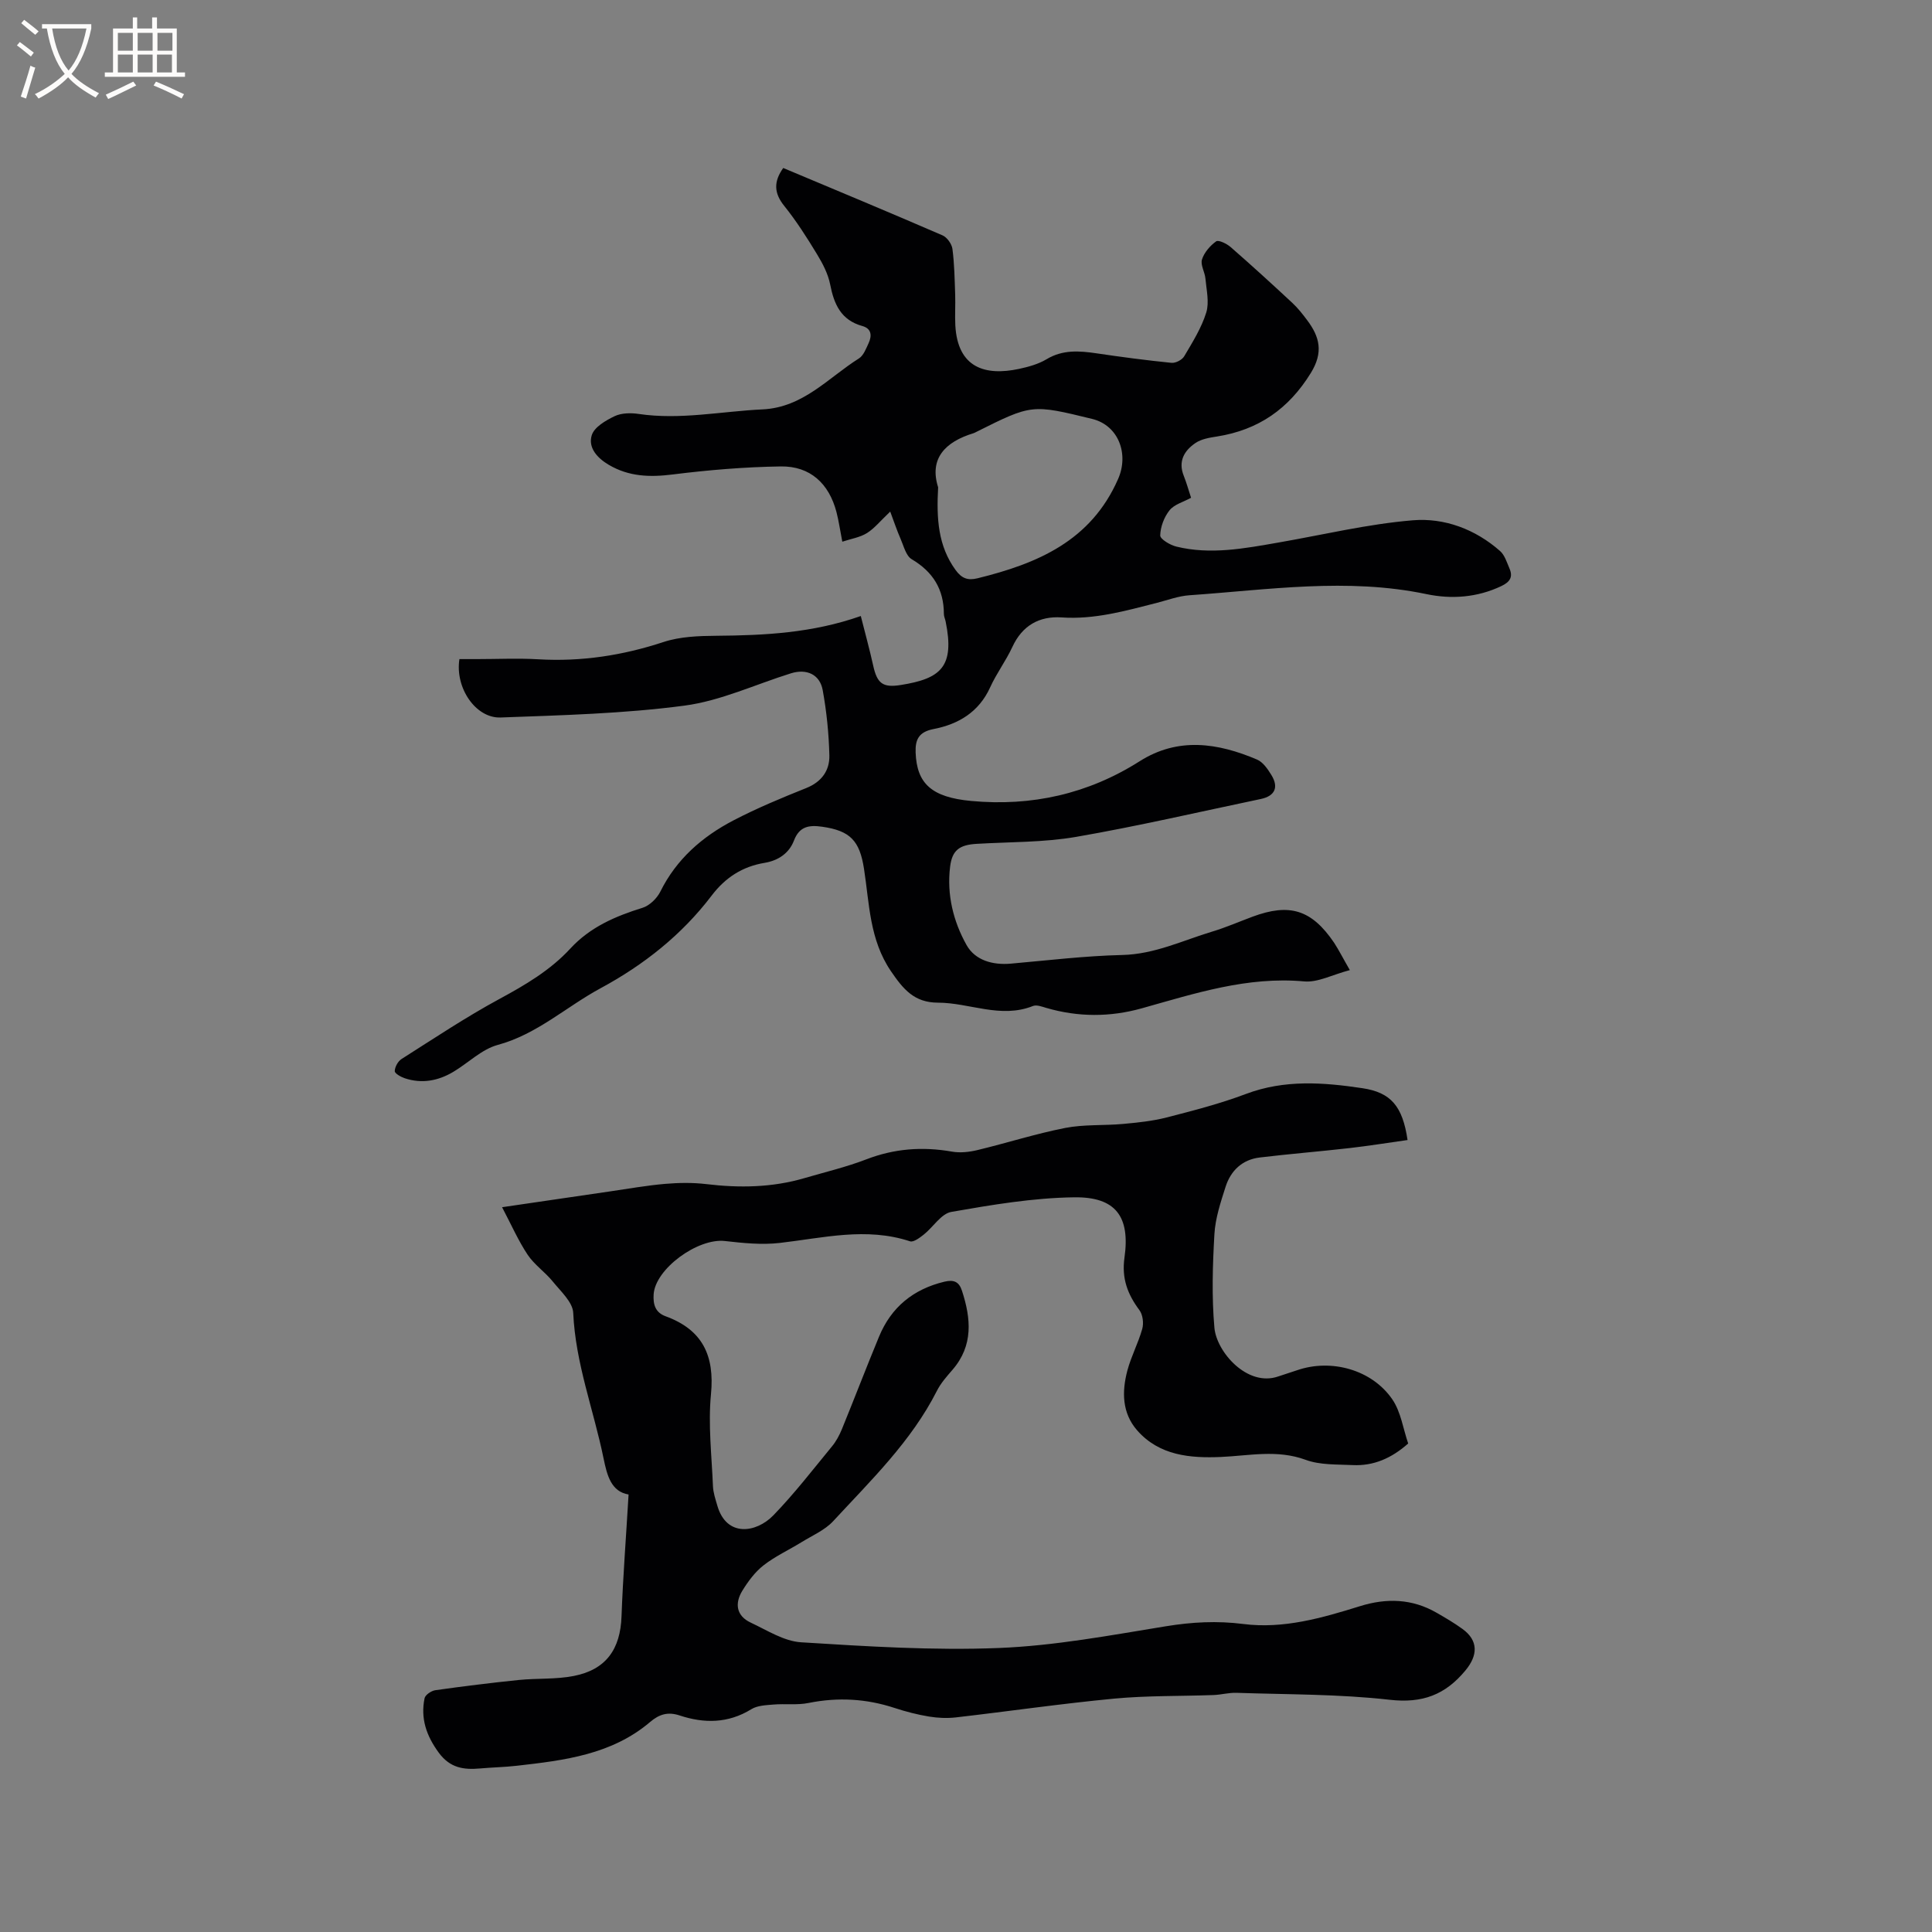
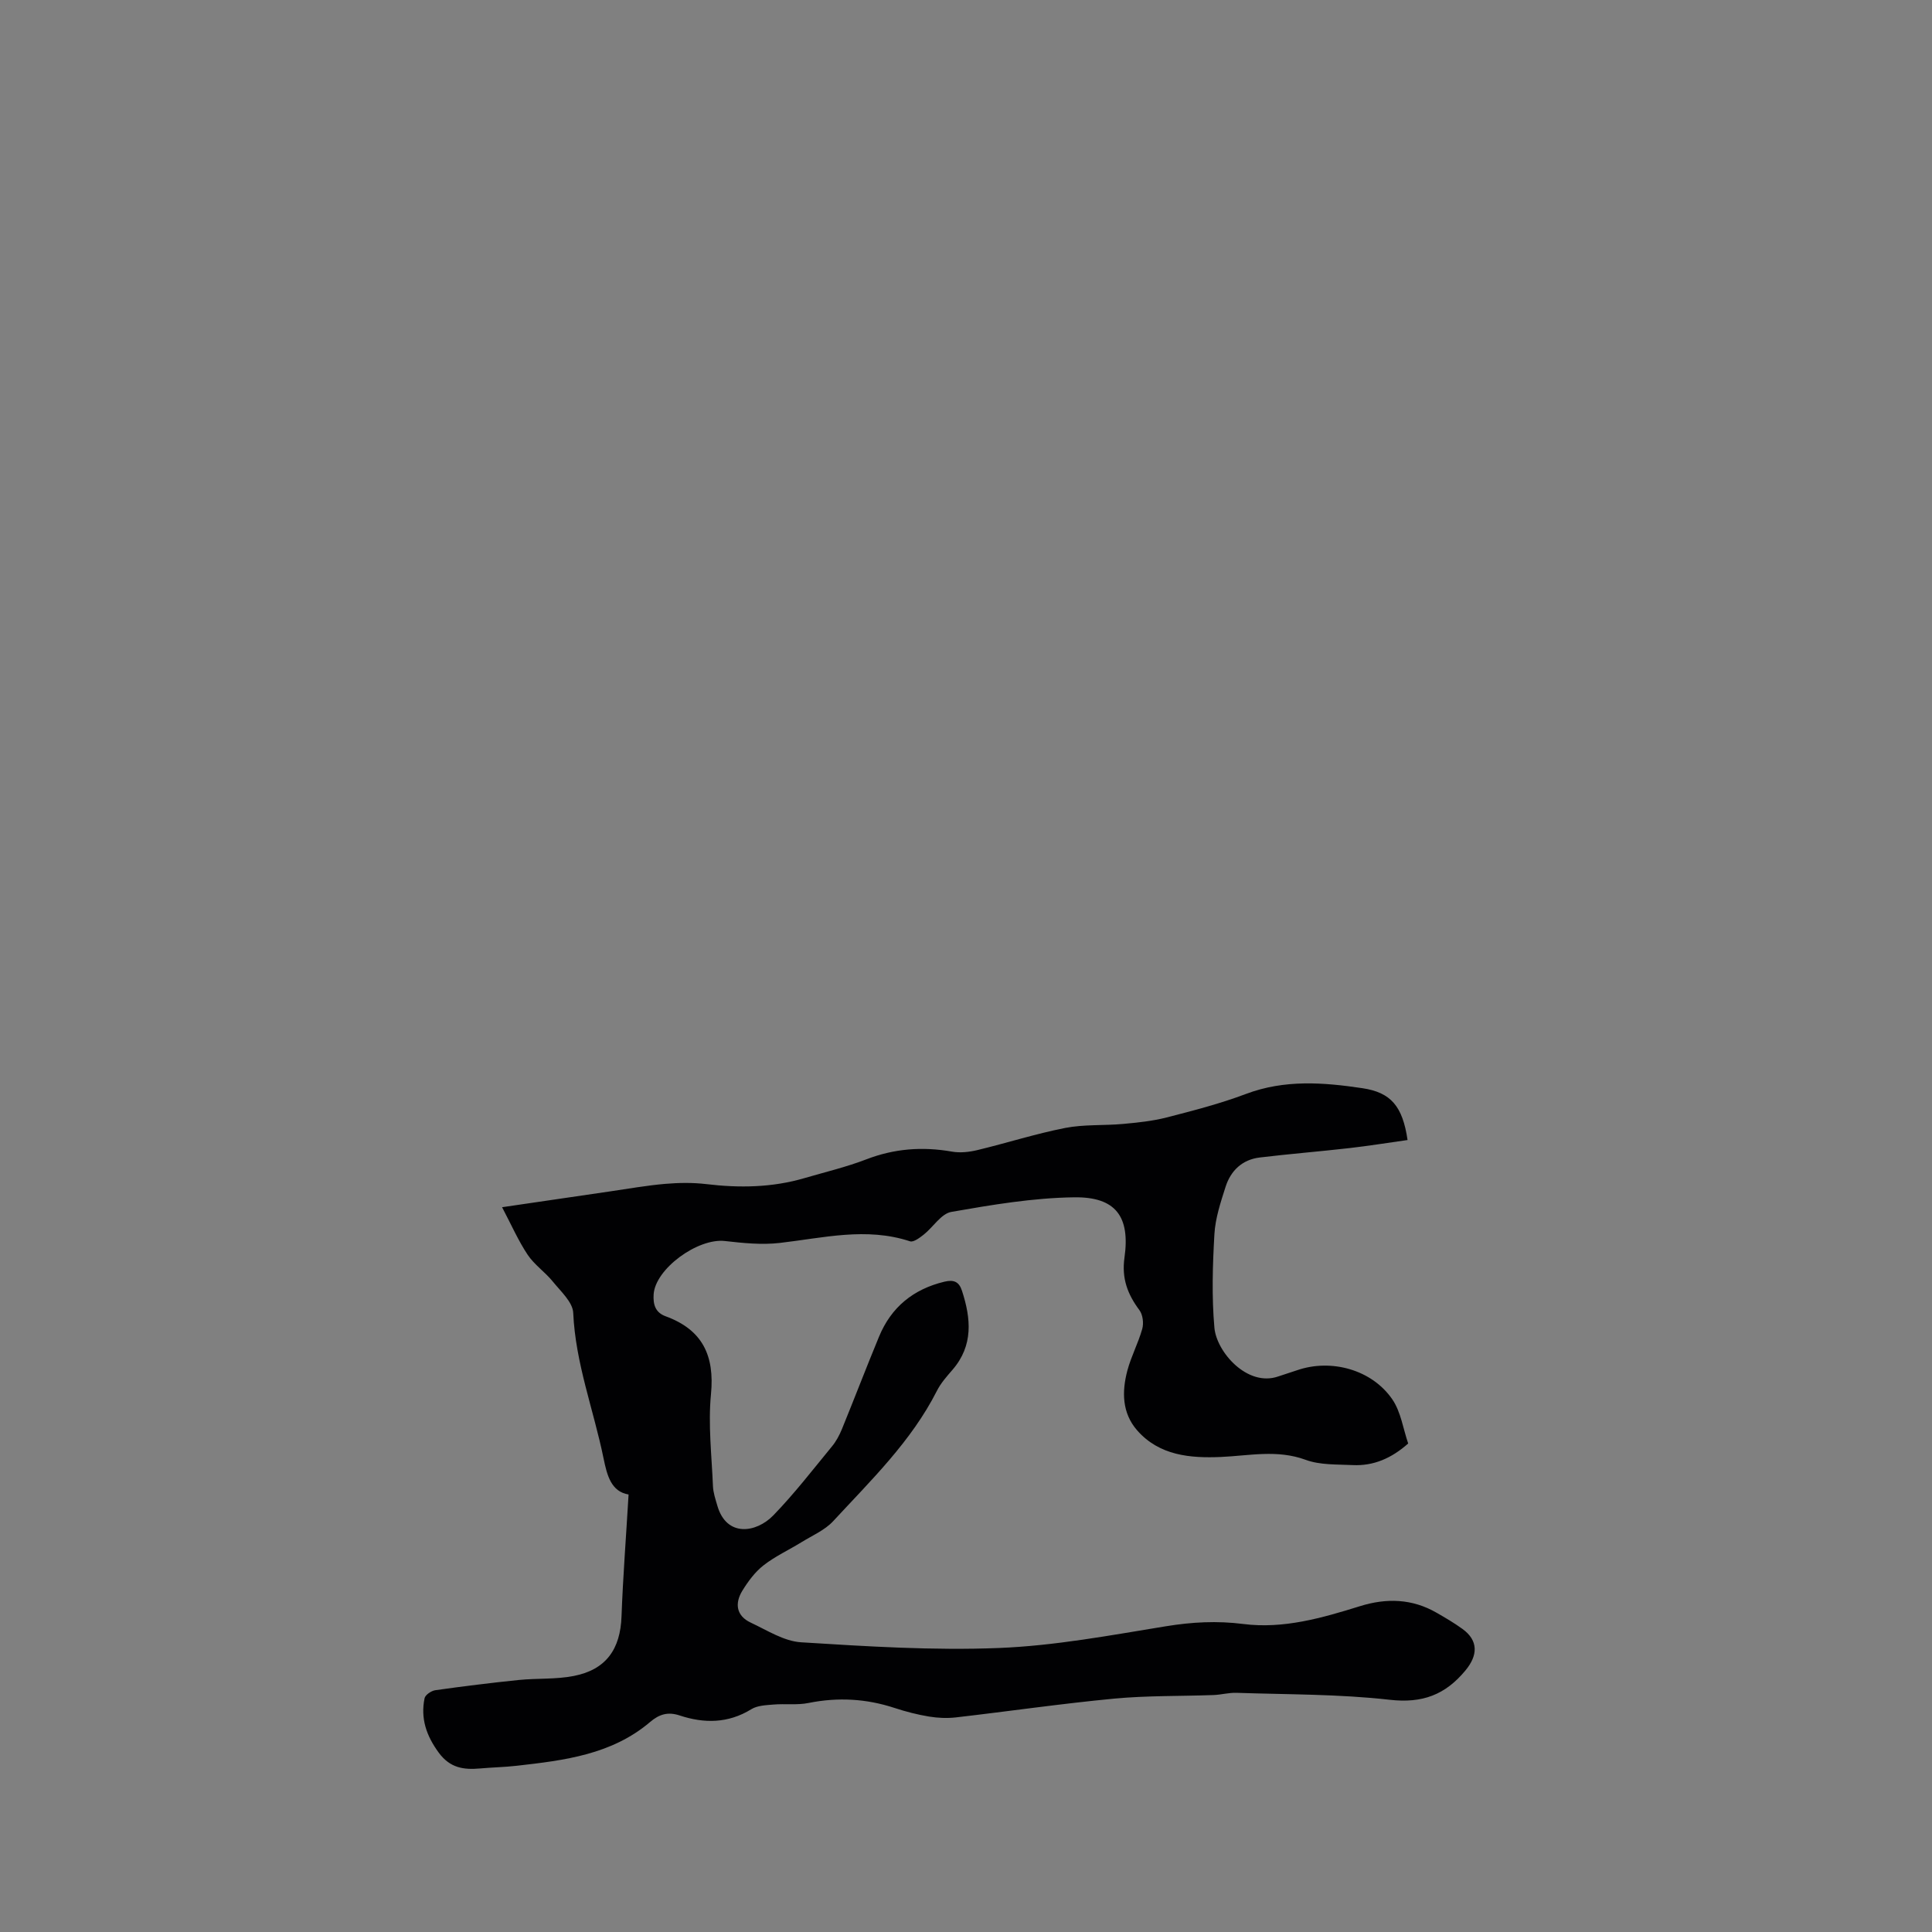
<svg xmlns="http://www.w3.org/2000/svg" enable-background="new 0 0 400 400" viewBox="0 0 400 400">
  <rect x="0" y="0" width="400" height="400" fill="#808080" stroke="none" />
-   <path d="m279.47 200.85c-3.62.95-6.63 2.6-9.46 2.34-11.76-1.07-22.61 2.49-33.61 5.57-6.56 1.84-13.18 1.84-19.76-.08-.9-.26-2.01-.7-2.77-.4-6.7 2.67-13.13-.68-19.68-.69-4.89-.01-7.16-2.75-9.72-6.5-4.47-6.56-4.46-13.99-5.59-21.23-.9-5.8-2.85-7.88-8.7-8.7-2.64-.37-4.67-.1-5.8 2.87-1 2.62-3.25 4.14-6.06 4.61-4.6.76-8.14 3.04-10.98 6.78-6.18 8.13-14.03 14.34-22.99 19.18-7.12 3.84-13.15 9.53-21.3 11.74-3.32.9-6.1 3.73-9.19 5.57-3.13 1.87-6.52 2.51-10.06 1.33-.81-.27-2.08-.99-2.07-1.48.02-.86.66-2.03 1.4-2.5 6.7-4.25 13.31-8.67 20.28-12.44 5.36-2.9 10.53-5.94 14.66-10.42 4.12-4.47 9.33-6.7 14.96-8.45 1.45-.45 2.98-1.94 3.68-3.34 3.33-6.73 8.67-11.38 15.13-14.75 4.87-2.54 9.98-4.66 15.08-6.7 3.2-1.28 4.87-3.64 4.79-6.78-.11-4.51-.57-9.06-1.38-13.51-.6-3.26-3.35-4.47-6.56-3.47-7.36 2.29-14.57 5.71-22.11 6.7-12.56 1.66-25.32 1.98-38.01 2.45-5.18.19-9.48-6.18-8.53-12.09h3.62c4.24 0 8.5-.21 12.72.04 8.9.52 17.45-.79 25.92-3.58 3.43-1.13 7.29-1.26 10.96-1.29 9.98-.08 19.87-.57 29.88-4.09.93 3.7 1.83 6.93 2.55 10.2.82 3.73 1.94 4.69 5.74 4.08 8.29-1.32 11.19-3.77 9.27-13.17-.11-.52-.36-1.03-.36-1.54-.01-5.09-2.24-8.71-6.66-11.33-1.19-.7-1.65-2.73-2.3-4.21-.75-1.7-1.33-3.47-2.15-5.65-2.06 1.95-3.27 3.48-4.82 4.45-1.43.89-3.24 1.17-5.1 1.78-.47-2.41-.73-4.28-1.2-6.1-1.54-5.94-5.46-9.57-11.53-9.48-7.49.11-15 .74-22.44 1.67-4.71.59-9.05.44-13.19-2.01-2.38-1.4-4.32-3.56-3.51-6.13.52-1.67 2.88-3.05 4.72-3.93 1.42-.68 3.35-.71 4.97-.47 8.63 1.28 17.11-.54 25.66-.94 8.43-.4 13.59-6.54 19.96-10.55.96-.61 1.48-2.03 2.01-3.17.7-1.52.62-3.01-1.3-3.54-4.41-1.22-5.86-4.49-6.66-8.59-.43-2.2-1.55-4.35-2.74-6.3-2.09-3.44-4.26-6.86-6.78-9.99-2.15-2.67-2.19-5.04-.2-7.84 10.98 4.61 22.02 9.2 32.98 13.95.94.41 1.91 1.77 2.05 2.8.41 3.13.46 6.32.57 9.48.07 2.11-.08 4.24.03 6.35.48 8.83 6.21 10.51 13.21 9.01 1.95-.42 3.98-.98 5.67-1.99 3.36-2.03 6.81-1.75 10.41-1.22 5.13.76 10.28 1.44 15.45 1.96.86.09 2.22-.61 2.65-1.36 1.72-2.91 3.57-5.86 4.56-9.05.66-2.13.04-4.69-.17-7.04-.12-1.35-1.07-2.83-.71-3.95.46-1.45 1.67-2.85 2.93-3.75.5-.35 2.22.49 3.02 1.2 4.31 3.76 8.54 7.62 12.73 11.52 1.16 1.07 2.15 2.34 3.1 3.61 2.59 3.45 3.39 6.64.76 10.91-4.6 7.47-10.87 11.8-19.42 13.16-1.54.24-3.24.51-4.47 1.35-2.32 1.57-3.63 3.78-2.43 6.78.58 1.46 1 2.98 1.52 4.56-1.61.88-3.48 1.37-4.45 2.58-1.13 1.4-1.89 3.43-1.94 5.21-.02.77 2.06 2.01 3.36 2.32 7.08 1.73 14.1.38 21.1-.84 9.28-1.61 18.5-3.84 27.85-4.61 6.53-.54 12.92 1.84 18.06 6.37.95.84 1.39 2.33 1.93 3.58.78 1.78.13 2.81-1.67 3.67-5.02 2.39-10.36 2.75-15.54 1.66-16.4-3.43-32.71-.89-49.04.24-2.29.16-4.54 1.01-6.79 1.59-6.46 1.64-12.85 3.47-19.68 3-4.6-.31-8.14 1.67-10.19 6.11-1.33 2.88-3.28 5.46-4.59 8.35-2.34 5.15-6.58 7.66-11.76 8.66-3.01.59-3.78 2.16-3.68 4.85.24 6.39 3.25 9.27 11.52 10.03 12.49 1.16 24.17-1.44 34.86-8.22 7.97-5.06 16.2-3.8 24.31-.35 1.24.53 2.22 1.98 2.98 3.22 1.55 2.53.7 4.33-2.19 4.94-12.75 2.67-25.45 5.63-38.27 7.85-6.75 1.16-13.72 1.03-20.59 1.44-3.55.21-5.06 1.31-5.48 4.73-.71 5.76.65 11.31 3.41 16.23 1.77 3.15 5.39 4.18 9.18 3.84 7.69-.68 15.37-1.61 23.07-1.79 6.68-.16 12.48-3 18.62-4.85 2.83-.85 5.56-2.05 8.34-3.08 7.69-2.86 12.24-1.44 16.88 5.39 1 1.54 1.85 3.23 3.26 5.67zm-85.24-99.96c-.36 6.52-.01 12.14 3.61 17.12 1.25 1.72 2.49 2.22 4.54 1.72 12.41-3.05 23.49-7.72 29.12-20.58 2.25-5.12.12-11.07-5.39-12.42-12.49-3.05-12.49-3.05-23.97 2.69-.19.09-.38.21-.58.27-5.95 1.81-9.2 5.3-7.33 11.2z" fill="#010103" />
  <path d="m130.14 309.42c-3.62-.6-4.46-3.98-5.18-7.48-2.05-10.04-5.82-19.69-6.28-30.12-.1-2.23-2.58-4.45-4.22-6.48-1.59-1.97-3.82-3.47-5.21-5.55-1.93-2.89-3.34-6.13-5.3-9.85 8.21-1.2 15.3-2.25 22.39-3.28 3.77-.55 7.54-1.22 11.33-1.55 2.82-.24 5.7-.29 8.5.04 6.9.83 13.7.73 20.41-1.24 4.27-1.25 8.62-2.28 12.76-3.87 5.82-2.25 11.65-2.68 17.75-1.61 1.7.3 3.58.09 5.28-.32 6.07-1.46 12.05-3.38 18.16-4.58 3.9-.76 7.99-.47 11.98-.83 3.03-.28 6.09-.59 9.02-1.34 5.53-1.42 11.1-2.86 16.43-4.87 7.99-3.01 16.03-2.4 24.12-1.19 5.88.88 8.31 3.71 9.34 10.73-4 .56-8 1.21-12.03 1.67-6.19.71-12.41 1.2-18.6 1.95-3.6.44-5.98 2.72-7.05 6.07-1.02 3.2-2.12 6.5-2.31 9.8-.37 6.45-.57 12.97 0 19.38.45 5.02 6.82 12.3 13.21 10.08 1.3-.45 2.62-.84 3.92-1.29 7.03-2.43 15.48-.14 19.71 6.04 1.77 2.59 2.23 6.07 3.28 9.13-3.45 3.06-7.17 4.68-11.49 4.47-3.27-.16-6.76.01-9.74-1.09-5.91-2.17-11.66-.85-17.55-.59-6.31.27-12.76-.26-17.36-5.54-3.12-3.59-3.15-8-2.01-12.32.78-2.95 2.27-5.72 3.09-8.66.33-1.17.12-2.93-.58-3.87-2.45-3.29-3.71-6.56-3.1-10.88 1.21-8.51-1.82-12.6-10.39-12.49-8.51.11-17.04 1.55-25.45 3.02-2.12.37-3.77 3.16-5.73 4.71-.83.65-2.11 1.62-2.83 1.38-9.08-2.99-18-.69-27 .34-3.71.42-7.56.03-11.31-.4-5.65-.65-14.43 5.78-14.77 11.03-.14 2.1.34 3.77 2.48 4.55 7.62 2.78 10.17 8.12 9.39 16.14-.61 6.27.15 12.69.41 19.04.06 1.35.52 2.7.9 4.01 1.9 6.63 8.08 5.66 11.6 2.03 4.34-4.48 8.18-9.46 12.15-14.29.86-1.04 1.52-2.29 2.04-3.54 2.6-6.37 5.06-12.8 7.69-19.16 2.52-6.11 7.09-9.84 13.54-11.39 1.97-.47 3.03.02 3.63 1.86 1.89 5.78 2.39 11.37-1.98 16.41-1.18 1.36-2.41 2.75-3.21 4.34-5.31 10.47-13.66 18.52-21.47 26.97-1.73 1.87-4.32 2.97-6.55 4.35-2.61 1.61-5.45 2.91-7.86 4.79-1.77 1.38-3.21 3.33-4.4 5.27-1.6 2.61-1.26 5.19 1.73 6.59 3.4 1.59 6.89 3.86 10.45 4.08 13.62.85 27.31 1.72 40.93 1.18 11.58-.46 23.11-2.63 34.59-4.5 5.39-.88 10.58-1.16 16.02-.47 8.31 1.06 16.29-1.24 24.16-3.69 5.48-1.71 10.8-1.56 15.86 1.36 1.83 1.05 3.67 2.13 5.38 3.37 3.3 2.41 3.18 5.45.61 8.56-4.19 5.07-8.93 6.86-15.7 6.09-10.5-1.19-21.15-1.08-31.73-1.44-1.57-.05-3.15.4-4.74.46-6.86.25-13.75.1-20.56.74-10.95 1.04-21.85 2.63-32.78 3.89-1.84.21-3.77.12-5.6-.18-2.39-.4-4.77-1.01-7.08-1.77-5.86-1.93-11.75-2.26-17.82-1.04-2.35.48-4.87.12-7.29.33-1.55.13-3.31.19-4.56.96-4.8 2.96-9.77 2.98-14.87 1.29-2.39-.79-4.19-.26-6.08 1.35-7.94 6.76-17.78 7.96-27.6 9.07-2.52.29-5.07.33-7.61.56-3.4.3-6.22-.08-8.57-3.28-2.57-3.51-3.78-7.08-2.93-11.25.14-.7 1.39-1.55 2.23-1.67 5.75-.81 11.52-1.53 17.3-2.12 3.78-.38 7.67-.1 11.37-.83 6.7-1.31 9.65-5.57 9.88-12.36.3-8.18.94-16.38 1.46-25.21z" fill="#010103" />
  <g fill="#fcfbfa">
-     <path d="m6.4 11.7c-1-.8-1.9-1.6-2.9-2.3l.6-.7c.9.7 1.9 1.4 2.9 2.2zm-2.1 8.3c.7-2.1 1.4-4.2 2-6.4.2.1.6.3 1 .4-.7 2.3-1.3 4.4-1.9 6.4zm3-12.8c-1.1-.9-2.1-1.7-2.9-2.4l.6-.7c1 .8 2 1.5 3 2.4zm1.4-1.3v-.9h10.2v.9c-.9 4.2-2.3 7.3-4.1 9.4 1.3 1.4 3.2 2.7 5.7 4-.2.2-.4.5-.7.9-2.5-1.4-4.4-2.7-5.7-4.2-1.4 1.5-3.5 3-6.1 4.4 0 0 0 0-.1-.1-.3-.4-.5-.7-.7-.8 2.7-1.3 4.7-2.8 6.2-4.2-1.8-2.2-3-5.3-3.7-9.4zm9.2 0h-7.1c.6 3.8 1.7 6.7 3.4 8.7 1.7-2 2.9-4.8 3.7-8.7z" />
-     <path d="m31.6 3.6h.9v2.3h4.1v9.1h1.7v.9h-16.6v-.9h1.7v-9.1h4.1v-2.3h.9v2.3h3.1v-2.3zm-4 13.3.6.8c-1.9.9-3.8 1.9-5.8 2.8-.2-.3-.3-.6-.5-.9 2-.9 3.9-1.8 5.7-2.7zm-3.2-10.1v3.7h3.1v-3.7zm0 4.5v3.7h3.1v-3.7zm4.1-4.5v3.7h3.1v-3.7zm0 4.5v3.7h3.1v-3.7zm9.1 9.1c-2.1-1.1-4.1-2-5.8-2.7l.5-.8c2.2.9 4.1 1.8 5.8 2.6zm-1.9-13.6h-3.1v3.7h3.1zm-3.2 4.5v3.7h3.1v-3.7z" />
-   </g>
+     </g>
</svg>